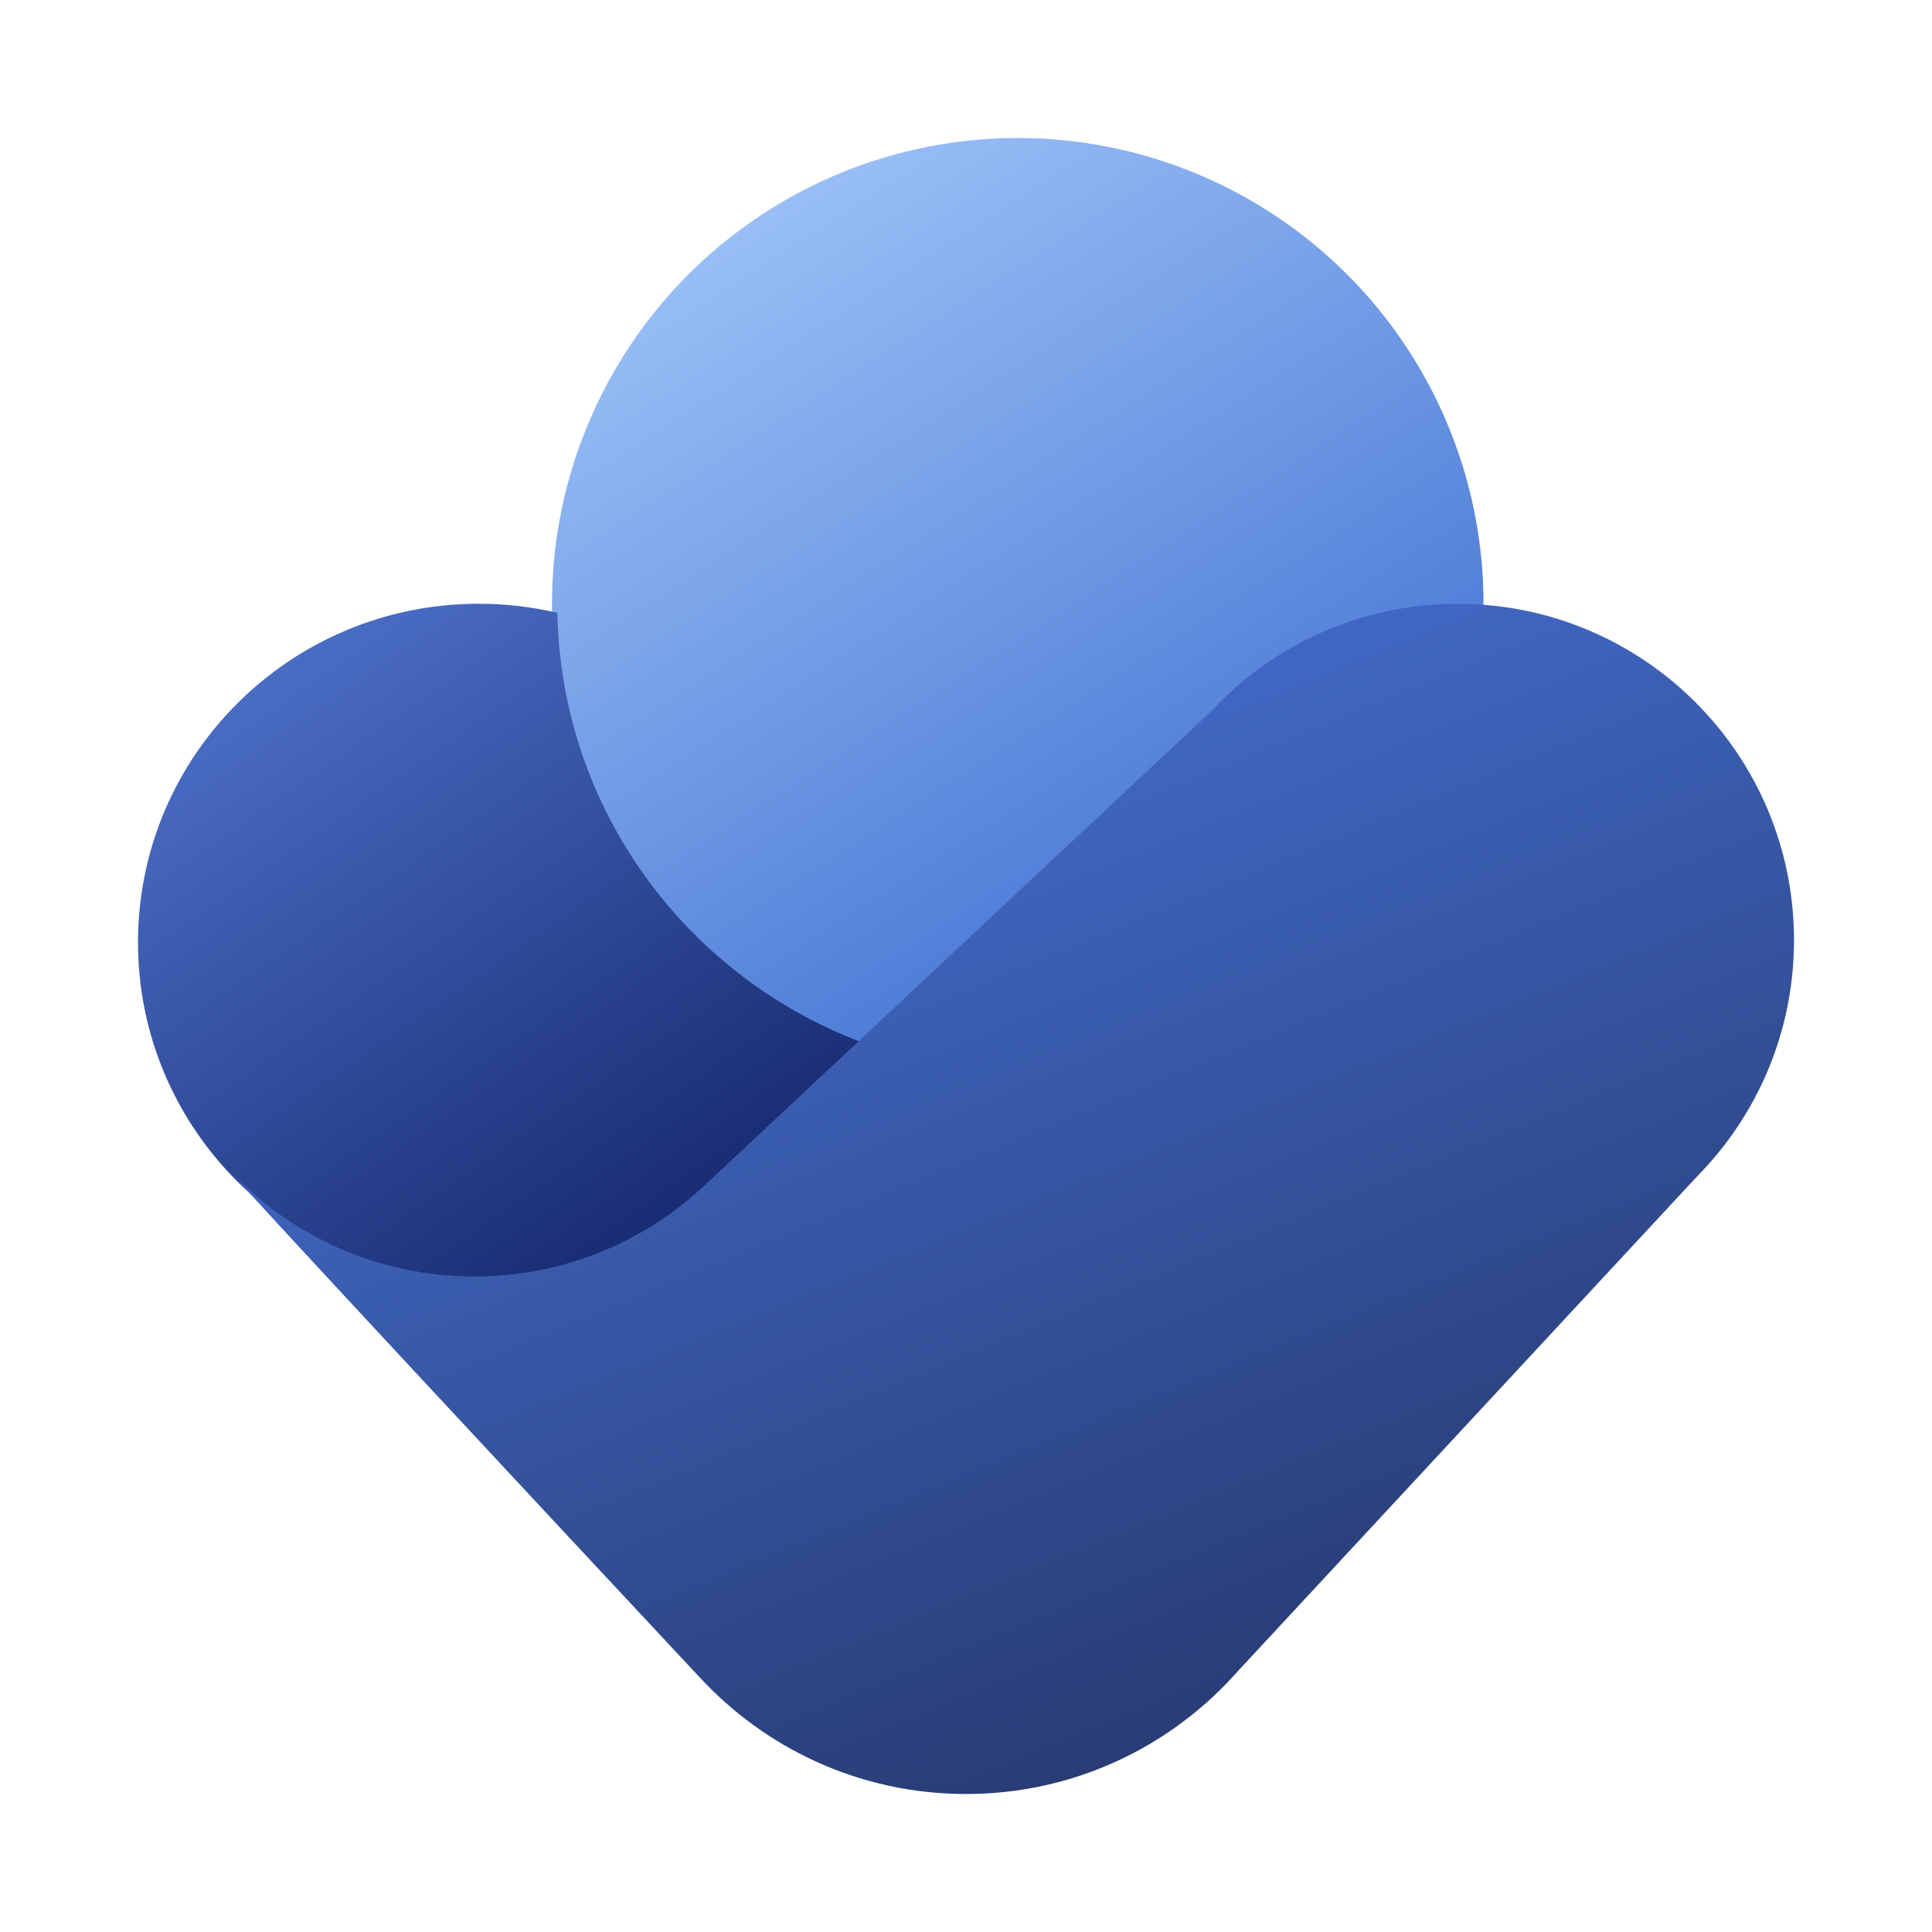
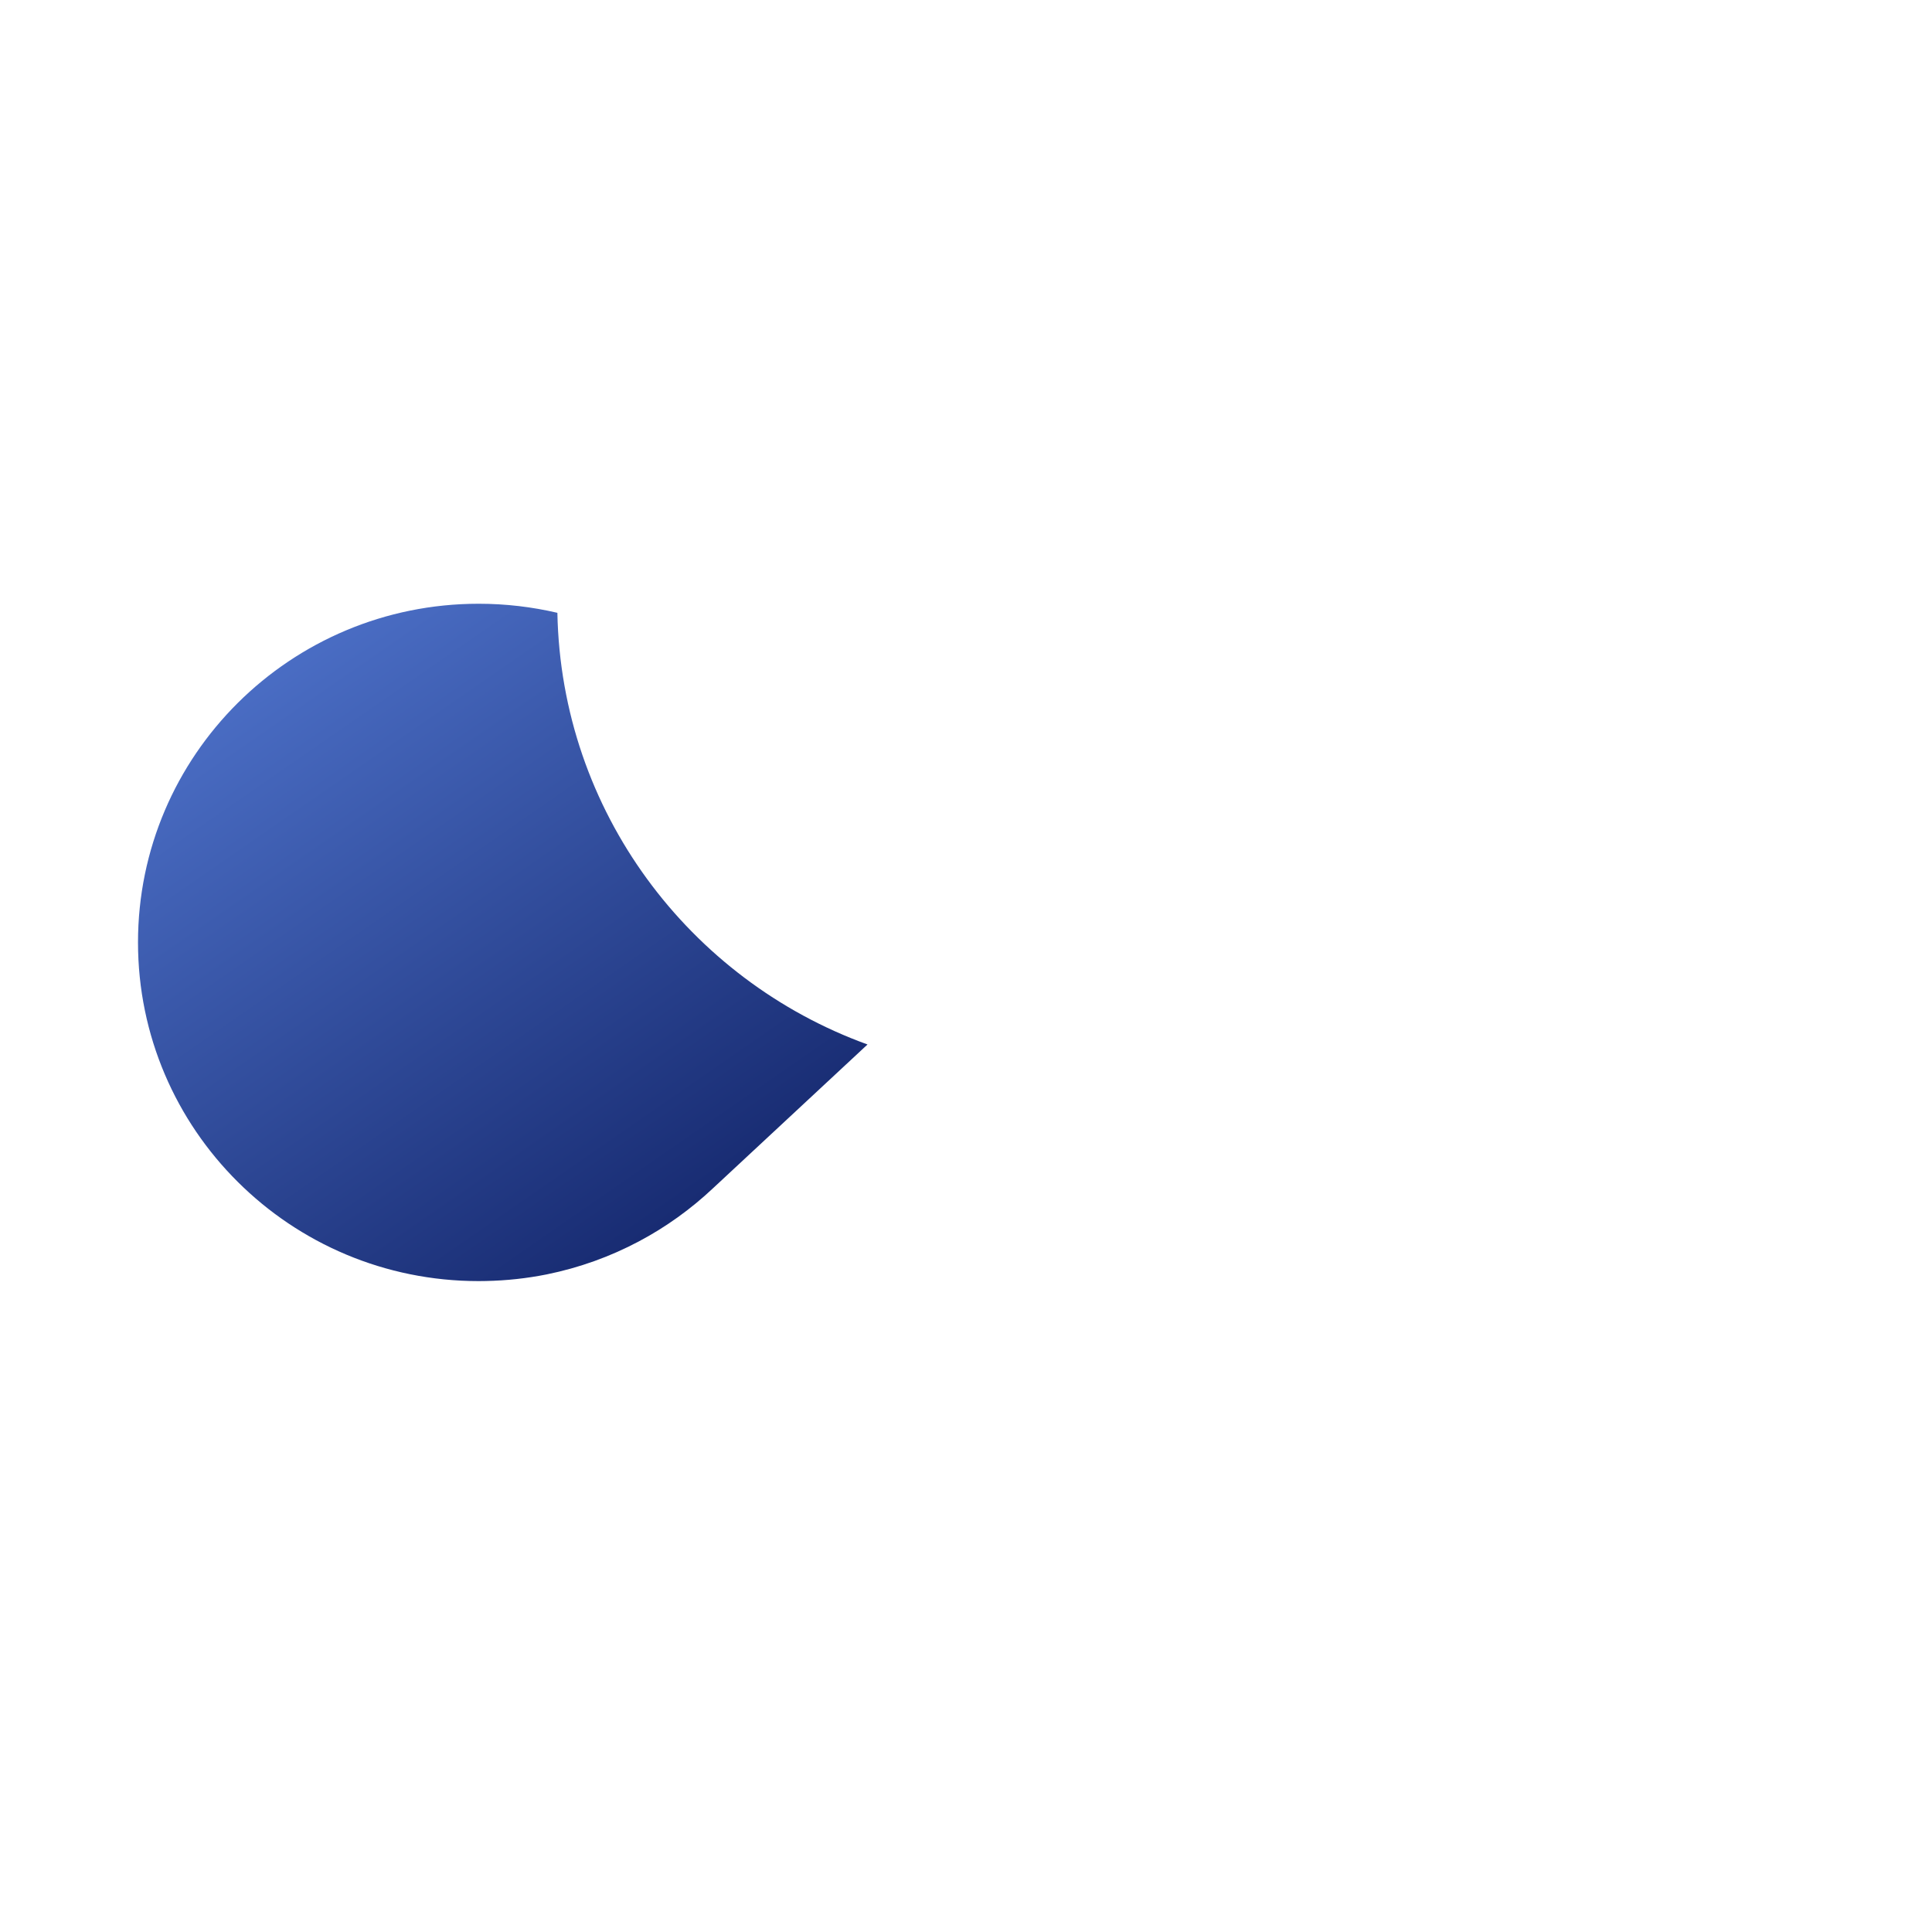
<svg xmlns="http://www.w3.org/2000/svg" xmlns:ns1="http://sodipodi.sourceforge.net/DTD/sodipodi-0.dtd" xmlns:ns2="http://www.inkscape.org/namespaces/inkscape" width="42" height="42" viewBox="0 0 42 42" fill="none" version="1.1" id="svg25" ns1:docname="viva_insights.svg" ns2:version="1.1.2 (0a00cf5339, 2022-02-04)">
  <ns1:namedview id="namedview27" pagecolor="#ffffff" bordercolor="#666666" borderopacity="1.0" ns2:pageshadow="2" ns2:pageopacity="0.0" ns2:pagecheckerboard="0" showgrid="false" ns2:zoom="11.370277" ns2:cx="6.684094" ns2:cy="21.415485" ns2:window-width="2560" ns2:window-height="1376" ns2:window-x="0" ns2:window-y="0" ns2:window-maximized="1" ns2:current-layer="svg25" />
-   <circle cx="22.125" cy="13.125" r="10.125" fill="url(#paint0_linear_21_2203)" id="circle2" style="fill:url(#paint0_linear_21_2203);stroke-width:1" />
  <path d="M 12.117,13.322 C 11.568,13.194 10.995,13.125 10.406,13.125 c -4.09,0 -7.406,3.296 -7.406,7.362 0,2.033 0.829,3.874 2.169,5.206 C 6.509,27.027 8.361,27.85 10.406,27.85 l 0.155,-0.002 c 0.453,-0.009 0.896,-0.058 1.325,-0.144 0.709,-0.144 1.381,-0.387 2.002,-0.717 0.589,-0.312 1.132,-0.703 1.616,-1.159 l 3.355,-3.122 C 14.984,21.302 12.2,17.64 12.117,13.322 Z" fill="url(#paint1_linear_21_2203)" id="path4" style="fill:url(#paint1_linear_21_2203);stroke-width:1" />
-   <path d="M 15.338,25.749 C 14.028,26.989 12.259,27.75 10.313,27.75 c -2.116,0 -4.023,-0.899 -5.358,-2.336 0.453,0.539 6.755,7.303 10.231,11.024 l 6.32e-4,-9.14e-4 C 16.627,38.012 18.698,39 21,39 c 2.35,0 4.46,-1.03 5.903,-2.663 l 9.987,-10.76 c 1.305,-1.32 2.11,-3.136 2.11,-5.139 0,-4.039 -3.274,-7.312 -7.313,-7.312 -2.114,0 -4.017,0.897 -5.353,2.331 l -5.71,5.344 v 0.001 l -5.279,4.941 0.007,0.006 z" fill="url(#paint2_linear_21_2203)" id="path6" style="fill:url(#paint2_linear_21_2203);stroke-width:1" />
  <defs id="defs23">
    <linearGradient id="paint0_linear_21_2203" x1="133.99" y1="-15.006" x2="334.982" y2="297.51" gradientUnits="userSpaceOnUse" gradientTransform="matrix(0.07,0,0,0.07,3,3)">
      <stop offset="0.176" stop-color="#98BEF5" id="stop8" />
      <stop offset="0.944" stop-color="#3F6FD1" id="stop10" />
    </linearGradient>
    <linearGradient id="paint1_linear_21_2203" x1="6.306" y1="123.579" x2="160.121" y2="345.834" gradientUnits="userSpaceOnUse" gradientTransform="matrix(0.071,0,0,0.071,3,2.931)">
      <stop offset="0.195" stop-color="#4A6DC4" id="stop13" />
      <stop offset="0.999" stop-color="#16296F" id="stop15" />
    </linearGradient>
    <linearGradient id="paint2_linear_21_2203" x1="425.026" y1="462.33" x2="292.769" y2="141.615" gradientUnits="userSpaceOnUse" gradientTransform="matrix(0.07,0,0,0.07,3,3)">
      <stop stop-color="#283B73" id="stop18" />
      <stop offset="1" stop-color="#436DCD" id="stop20" />
    </linearGradient>
  </defs>
</svg>